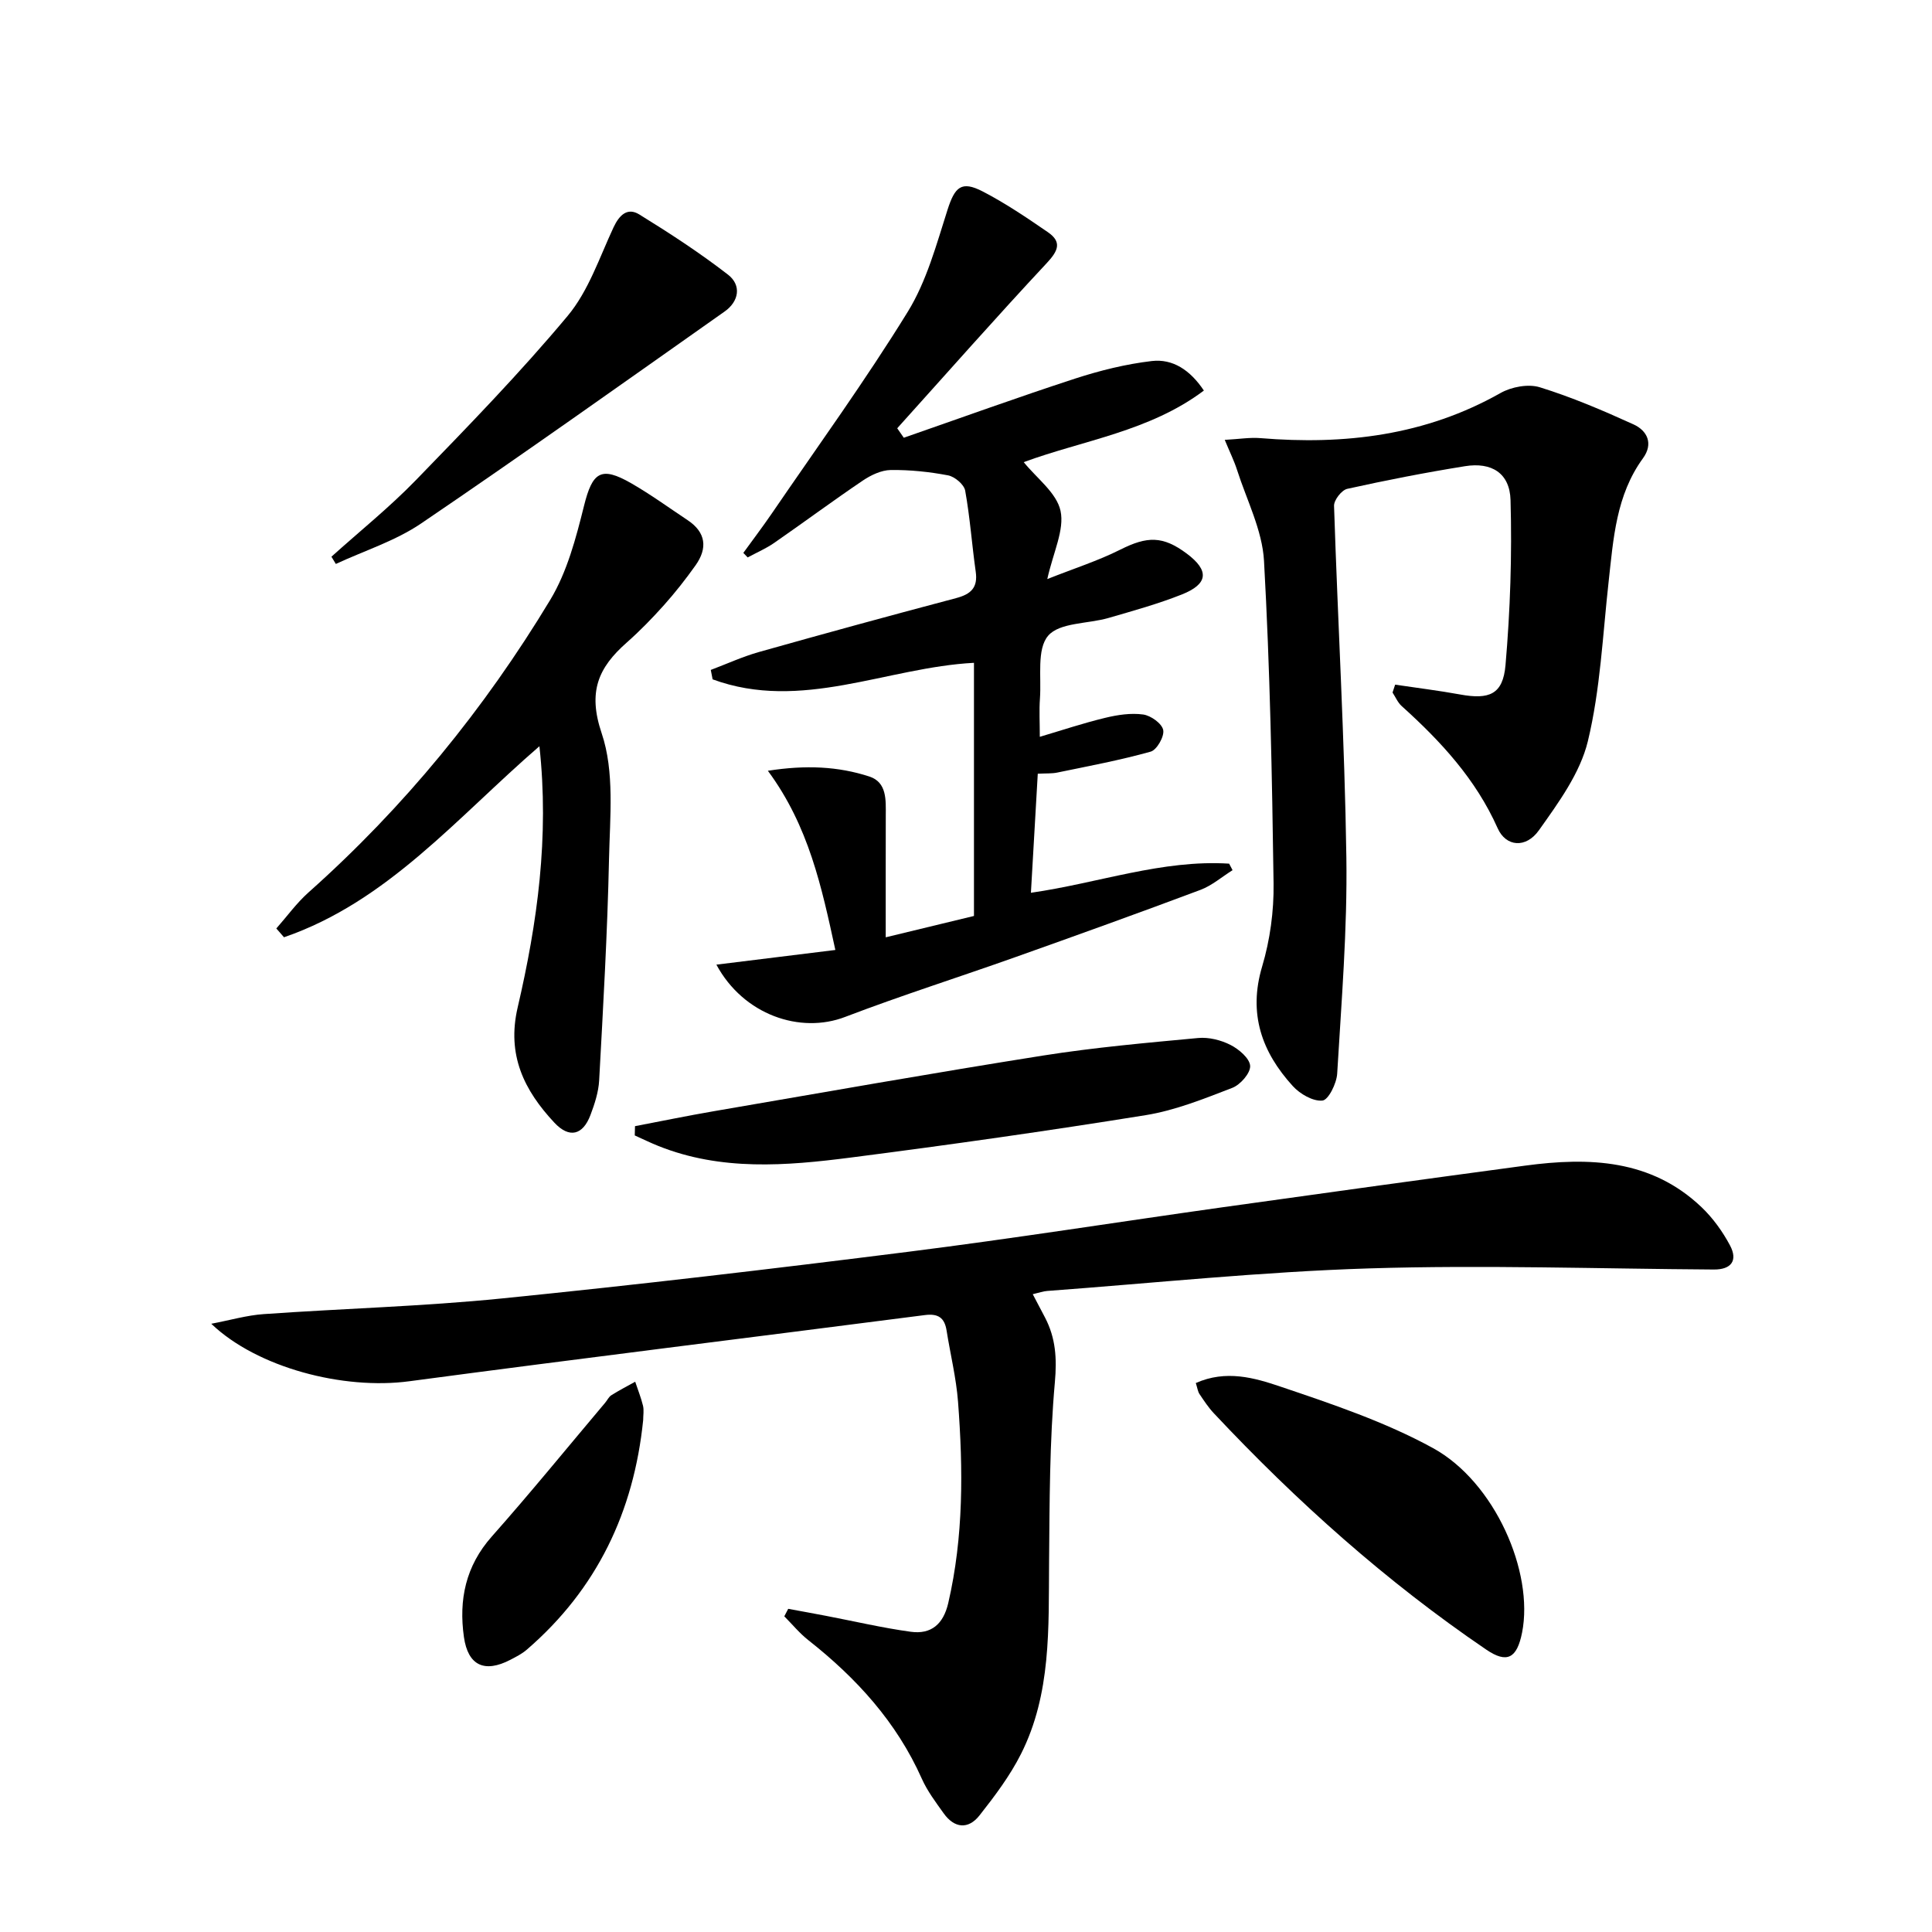
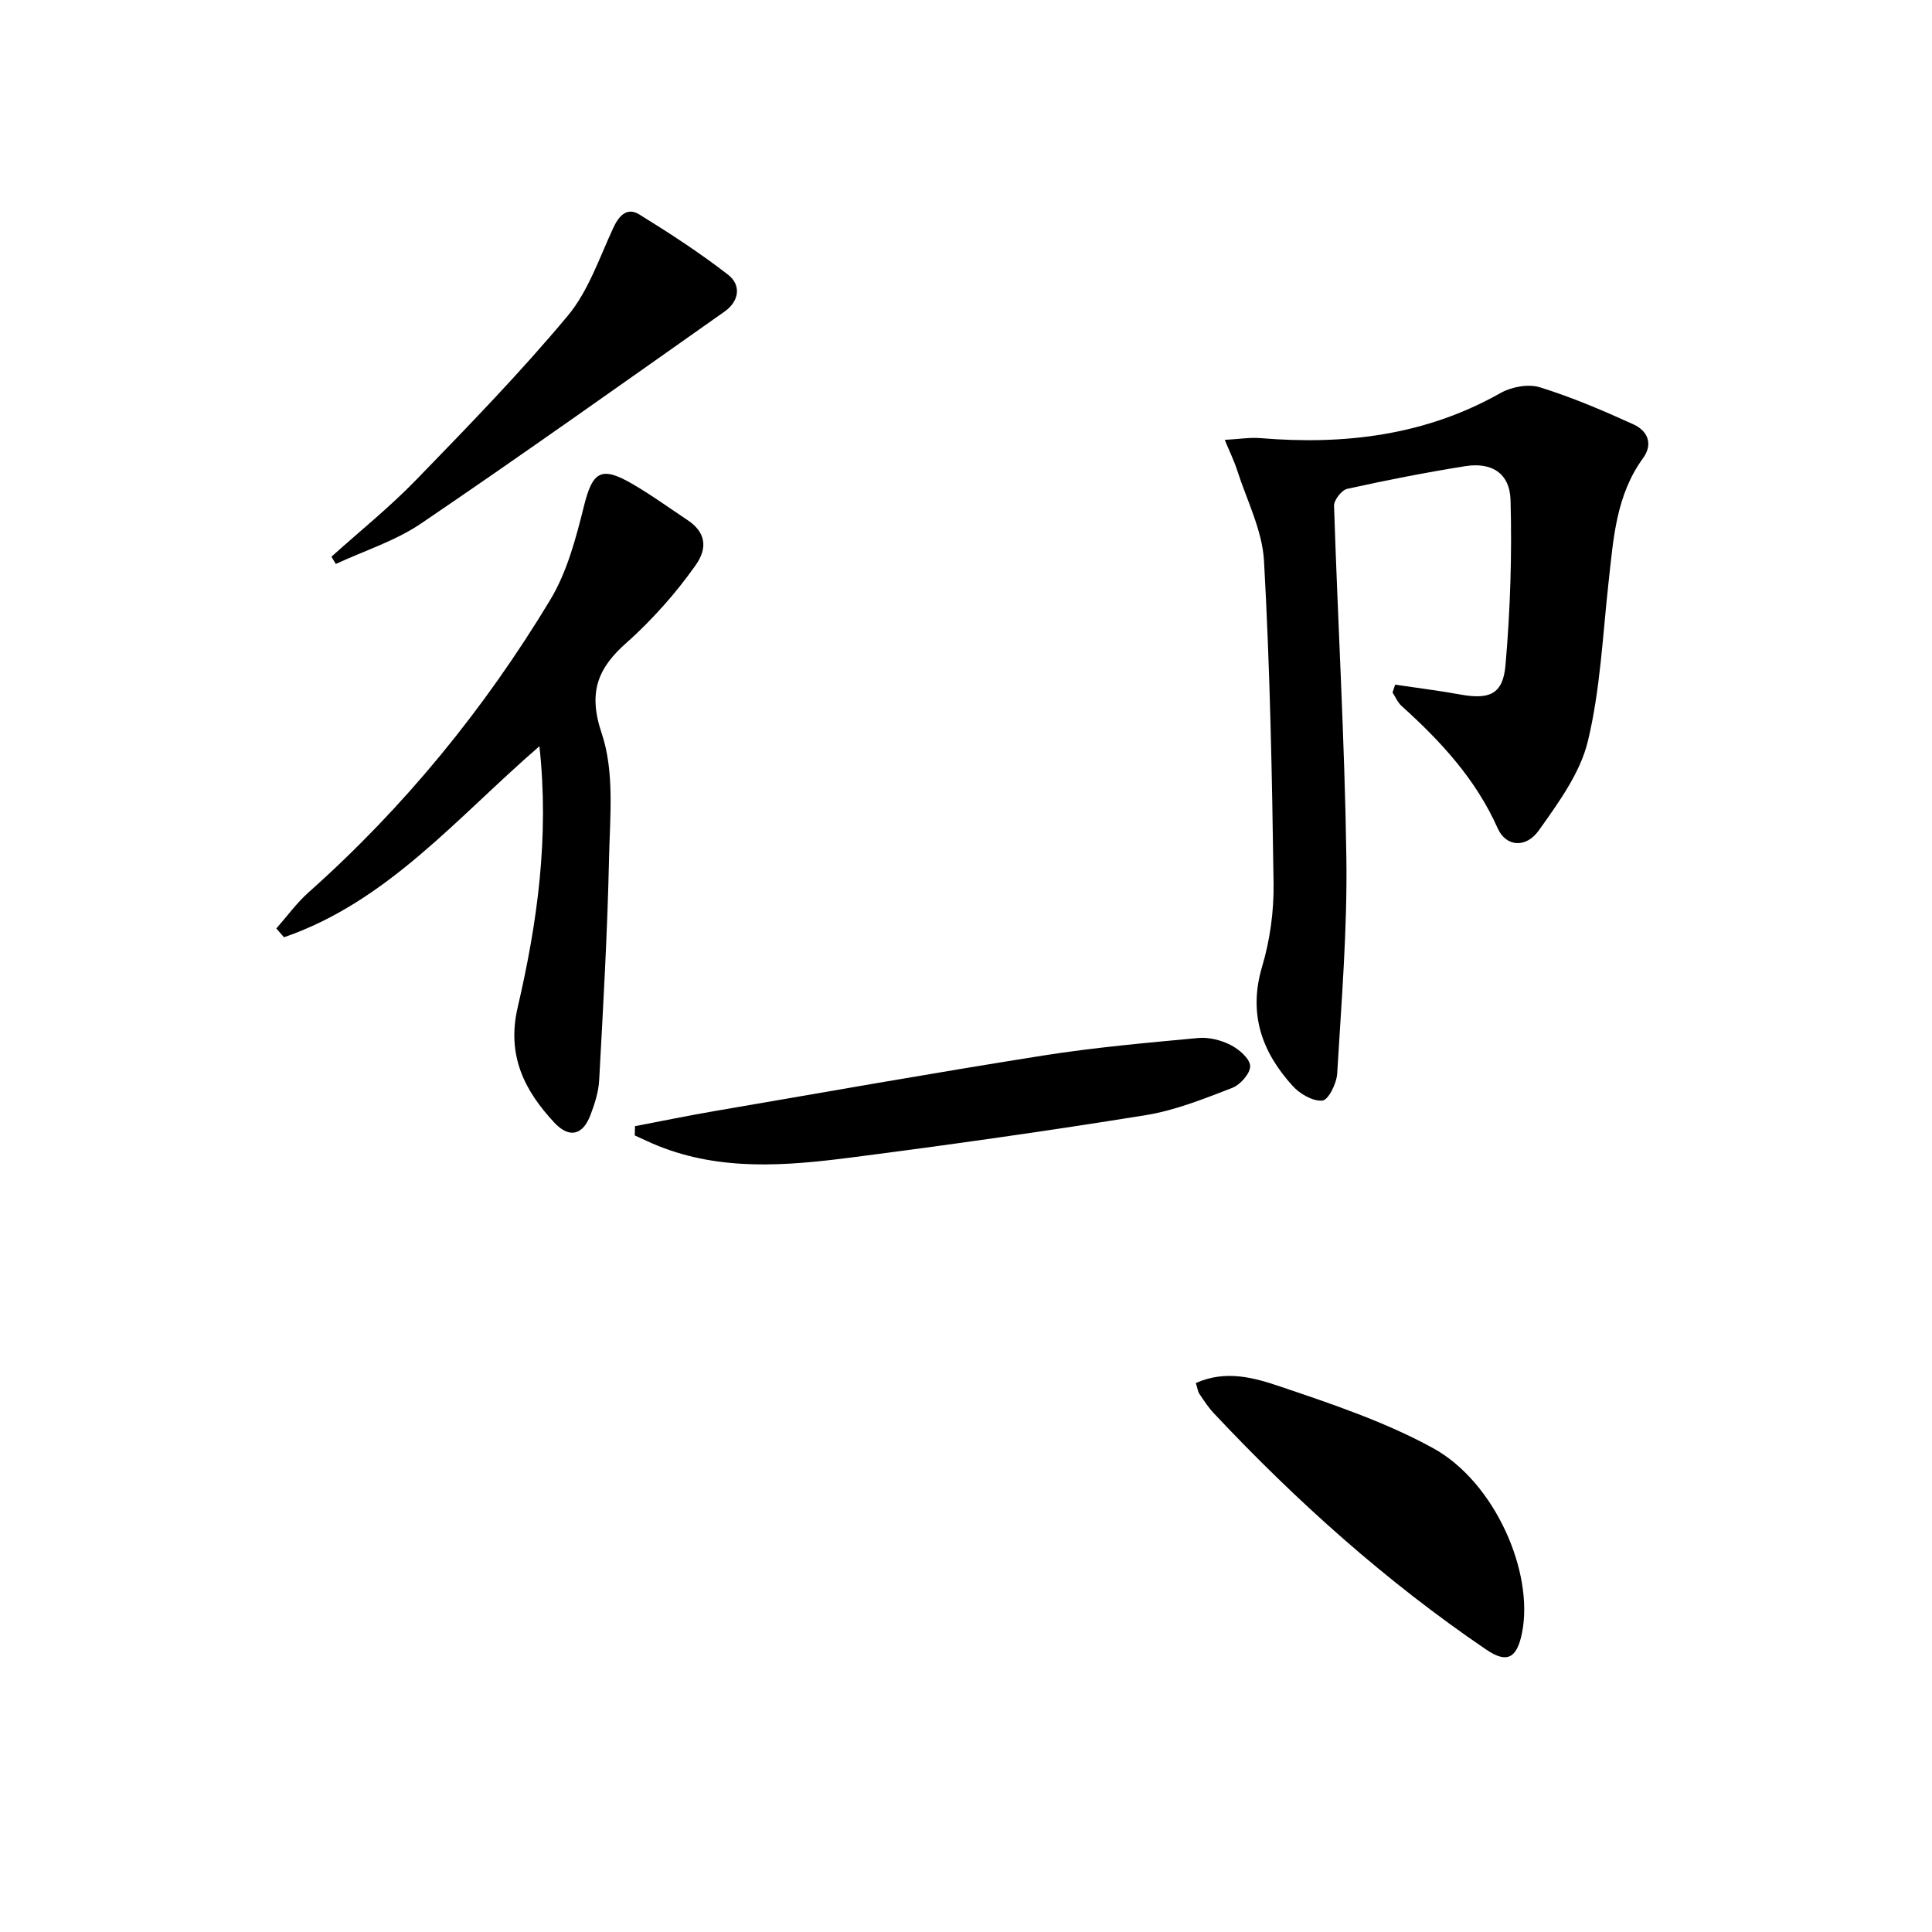
<svg xmlns="http://www.w3.org/2000/svg" enable-background="new 0 0 400 400" viewBox="0 0 400 400">
-   <path d="m43.74 274.07c3.92-.74 7.37-1.76 10.88-2 16.42-1.16 32.91-1.59 49.28-3.24 28.08-2.82 56.12-6.13 84.13-9.66 21.74-2.74 43.4-6.17 65.1-9.22 20.88-2.93 41.76-5.81 62.65-8.62 13.24-1.78 26.07-1.33 36.5 8.6 2.35 2.24 4.36 5.03 5.89 7.9 1.7 3.19.23 5.03-3.32 5.01-23.81-.15-47.64-.97-71.42-.23-22.24.69-44.43 3.03-66.64 4.67-.8.06-1.59.35-2.97.67.95 1.8 1.75 3.32 2.55 4.85 2.2 4.23 2.47 8.44 2.03 13.37-1.11 12.4-1.09 24.91-1.2 37.38-.12 13.5.48 27.11-5.82 39.6-2.29 4.54-5.43 8.71-8.59 12.72-2.32 2.94-5.2 2.67-7.42-.45-1.64-2.3-3.38-4.6-4.52-7.16-5.22-11.72-13.53-20.83-23.48-28.67-1.83-1.44-3.34-3.29-4.99-4.95.27-.52.54-1.03.81-1.55 2.6.48 5.21.95 7.81 1.45 5.85 1.12 11.66 2.49 17.56 3.3 4.22.58 6.74-1.56 7.76-5.92 3.2-13.8 3.09-27.74 2.03-41.71-.38-4.94-1.59-9.82-2.37-14.74-.42-2.65-1.74-3.55-4.48-3.2-35.57 4.59-71.18 8.96-106.73 13.7-13.68 1.84-31.53-2.8-41.03-11.9z" />
-   <path d="m148.32 199.72c8.42-1.04 16.22-2 24.63-3.04-2.82-12.96-5.48-25.61-13.97-37.1 7.86-1.23 14.56-.91 21.01 1.19 3.67 1.2 3.41 4.89 3.4 8.1-.02 8.11-.01 16.22-.01 25.19 6.83-1.65 12.39-3 18.27-4.42 0-17.45 0-34.86 0-52.41-18.07.94-35.76 10.17-54.11 3.42-.13-.65-.25-1.3-.38-1.95 3.32-1.25 6.58-2.75 9.98-3.71 13.58-3.83 27.18-7.55 40.82-11.16 3.06-.81 4.53-2.16 4.05-5.49-.79-5.58-1.18-11.22-2.18-16.76-.23-1.27-2.15-2.89-3.53-3.16-3.9-.74-7.92-1.16-11.88-1.11-1.95.03-4.1 1.05-5.79 2.19-6.2 4.19-12.22 8.66-18.37 12.92-1.7 1.17-3.63 2-5.46 2.99-.3-.31-.6-.63-.9-.94 1.96-2.71 3.99-5.38 5.88-8.14 9.47-13.86 19.35-27.48 28.15-41.76 3.91-6.33 5.94-13.92 8.24-21.12 1.52-4.74 2.86-6.1 7.29-3.81 4.7 2.43 9.12 5.43 13.49 8.43 2.95 2.03 2.14 3.86-.22 6.39-10.5 11.24-20.67 22.78-30.97 34.21.45.65.91 1.31 1.36 1.96 11.82-4.11 23.58-8.37 35.48-12.25 5.14-1.67 10.49-3 15.85-3.63 4.36-.51 7.96 1.86 10.8 6.11-11.26 8.47-25.03 10.3-37.3 14.82 2.66 3.31 6.81 6.34 7.62 10.08.85 3.93-1.5 8.55-2.74 14.13 5.52-2.19 10.51-3.78 15.13-6.1 5.55-2.79 8.79-2.88 13.75.83 4.68 3.5 4.48 6.28-1.05 8.47-4.92 1.95-10.06 3.37-15.15 4.85-4.27 1.24-10.15.92-12.51 3.69-2.38 2.79-1.37 8.52-1.69 12.98-.18 2.48-.03 4.98-.03 7.94 4.56-1.35 9-2.84 13.54-3.93 2.55-.62 5.31-1.04 7.86-.69 1.59.22 3.88 1.86 4.15 3.21.27 1.32-1.32 4.13-2.6 4.48-6.35 1.78-12.86 2.99-19.33 4.33-1.1.23-2.27.15-4.04.24-.47 8.25-.94 16.28-1.42 24.65 14.04-2.02 27.16-6.9 41.04-6.03.24.45.47.9.71 1.35-2.21 1.38-4.26 3.18-6.65 4.08-12.72 4.77-25.51 9.37-38.31 13.92-11.73 4.17-23.6 7.93-35.22 12.37-9.32 3.6-21.09-.41-26.69-10.81z" />
  <path d="m288.85 141.75c4.48.67 8.98 1.22 13.43 2.03 6.06 1.11 8.89 0 9.42-6.08.98-11.34 1.36-22.79 1.04-34.17-.16-5.61-3.96-7.89-9.42-7.01-8.17 1.31-16.31 2.9-24.39 4.69-1.16.26-2.77 2.33-2.73 3.52.78 24.26 2.2 48.51 2.55 72.77.22 14.92-1.02 29.86-1.9 44.78-.12 2.03-1.81 5.45-3.05 5.58-1.96.2-4.66-1.37-6.15-3.01-6.41-7.04-9.25-14.97-6.34-24.74 1.64-5.5 2.45-11.47 2.37-17.2-.31-22.27-.74-44.56-1.98-66.79-.36-6.37-3.59-12.59-5.59-18.85-.59-1.84-1.46-3.59-2.54-6.2 2.96-.16 5.2-.54 7.39-.36 17.43 1.44 34.15-.54 49.71-9.34 2.26-1.28 5.74-1.93 8.13-1.19 6.62 2.05 13.06 4.8 19.39 7.68 2.88 1.31 4.16 4 1.97 7.02-5.57 7.65-6.12 16.62-7.11 25.54-1.23 11.05-1.71 22.3-4.3 33.04-1.6 6.61-6.08 12.73-10.14 18.45-2.69 3.78-6.82 3.41-8.53-.42-4.53-10.18-11.79-18.02-19.88-25.31-.81-.73-1.27-1.85-1.89-2.8.17-.56.35-1.1.54-1.63z" />
  <path d="m111.68 154.5c-17.06 14.74-31.41 32.16-52.88 39.55-.53-.61-1.06-1.21-1.59-1.82 2.21-2.5 4.19-5.26 6.67-7.47 19.8-17.63 36.4-37.95 50.05-60.58 3.49-5.79 5.32-12.77 6.98-19.44 1.74-6.99 3.48-8.3 9.77-4.69 4.02 2.31 7.8 5.06 11.68 7.64 3.82 2.54 4.17 5.81 1.63 9.38-2.02 2.84-4.18 5.59-6.5 8.19-2.44 2.73-5.01 5.37-7.75 7.79-5.87 5.18-8.08 10.16-5.17 18.77 2.69 7.96 1.71 17.32 1.52 26.05-.33 15.27-1.21 30.54-2.04 45.8-.13 2.42-.93 4.88-1.8 7.18-1.58 4.19-4.39 4.88-7.47 1.59-6.26-6.69-9.9-14.01-7.6-23.87 4.07-17.5 6.56-35.26 4.5-54.07z" />
  <path d="m247.58 286.34c6.26-2.78 12.13-1.08 17.43.71 10.79 3.64 21.77 7.33 31.69 12.77 12.8 7.03 20.91 25.67 18.43 38.19-1.06 5.33-3.11 6.45-7.41 3.53-20.72-14.08-39.28-30.69-56.4-48.93-1.13-1.2-2.05-2.61-2.98-3.99-.34-.51-.42-1.21-.76-2.28z" />
  <path d="m131.47 233.16c5.44-1.04 10.87-2.16 16.34-3.1 22.71-3.9 45.4-7.92 68.15-11.52 10.62-1.68 21.37-2.63 32.09-3.63 2.2-.21 4.73.42 6.71 1.43 1.74.88 3.98 2.79 4.07 4.34.08 1.5-2.03 3.91-3.7 4.55-5.84 2.25-11.79 4.66-17.92 5.65-20.3 3.27-40.68 6.16-61.08 8.78-13.37 1.72-26.84 2.81-39.85-2.41-1.65-.66-3.24-1.44-4.86-2.17.01-.64.03-1.28.05-1.92z" />
  <path d="m68.62 115.26c5.85-5.27 12.03-10.23 17.5-15.87 10.74-11.07 21.53-22.16 31.4-33.98 4.32-5.17 6.59-12.09 9.51-18.35 1.21-2.58 2.9-4.16 5.33-2.66 6.29 3.88 12.52 7.94 18.36 12.46 2.83 2.19 2.3 5.53-.7 7.64-20.88 14.72-41.69 29.53-62.82 43.87-5.33 3.62-11.75 5.64-17.67 8.39-.3-.5-.6-1-.91-1.5z" />
-   <path d="m133.16 294.03c-1.93 18.93-9.56 34.99-24.1 47.52-.99.86-2.21 1.47-3.39 2.09-5.33 2.77-8.77 1.23-9.62-4.71-1.09-7.69.34-14.69 5.77-20.81 8.03-9.06 15.68-18.46 23.49-27.72.43-.51.73-1.2 1.26-1.53 1.6-1.01 3.29-1.88 4.94-2.8.55 1.66 1.21 3.29 1.62 4.98.22.94.03 1.98.03 2.98z" />
</svg>